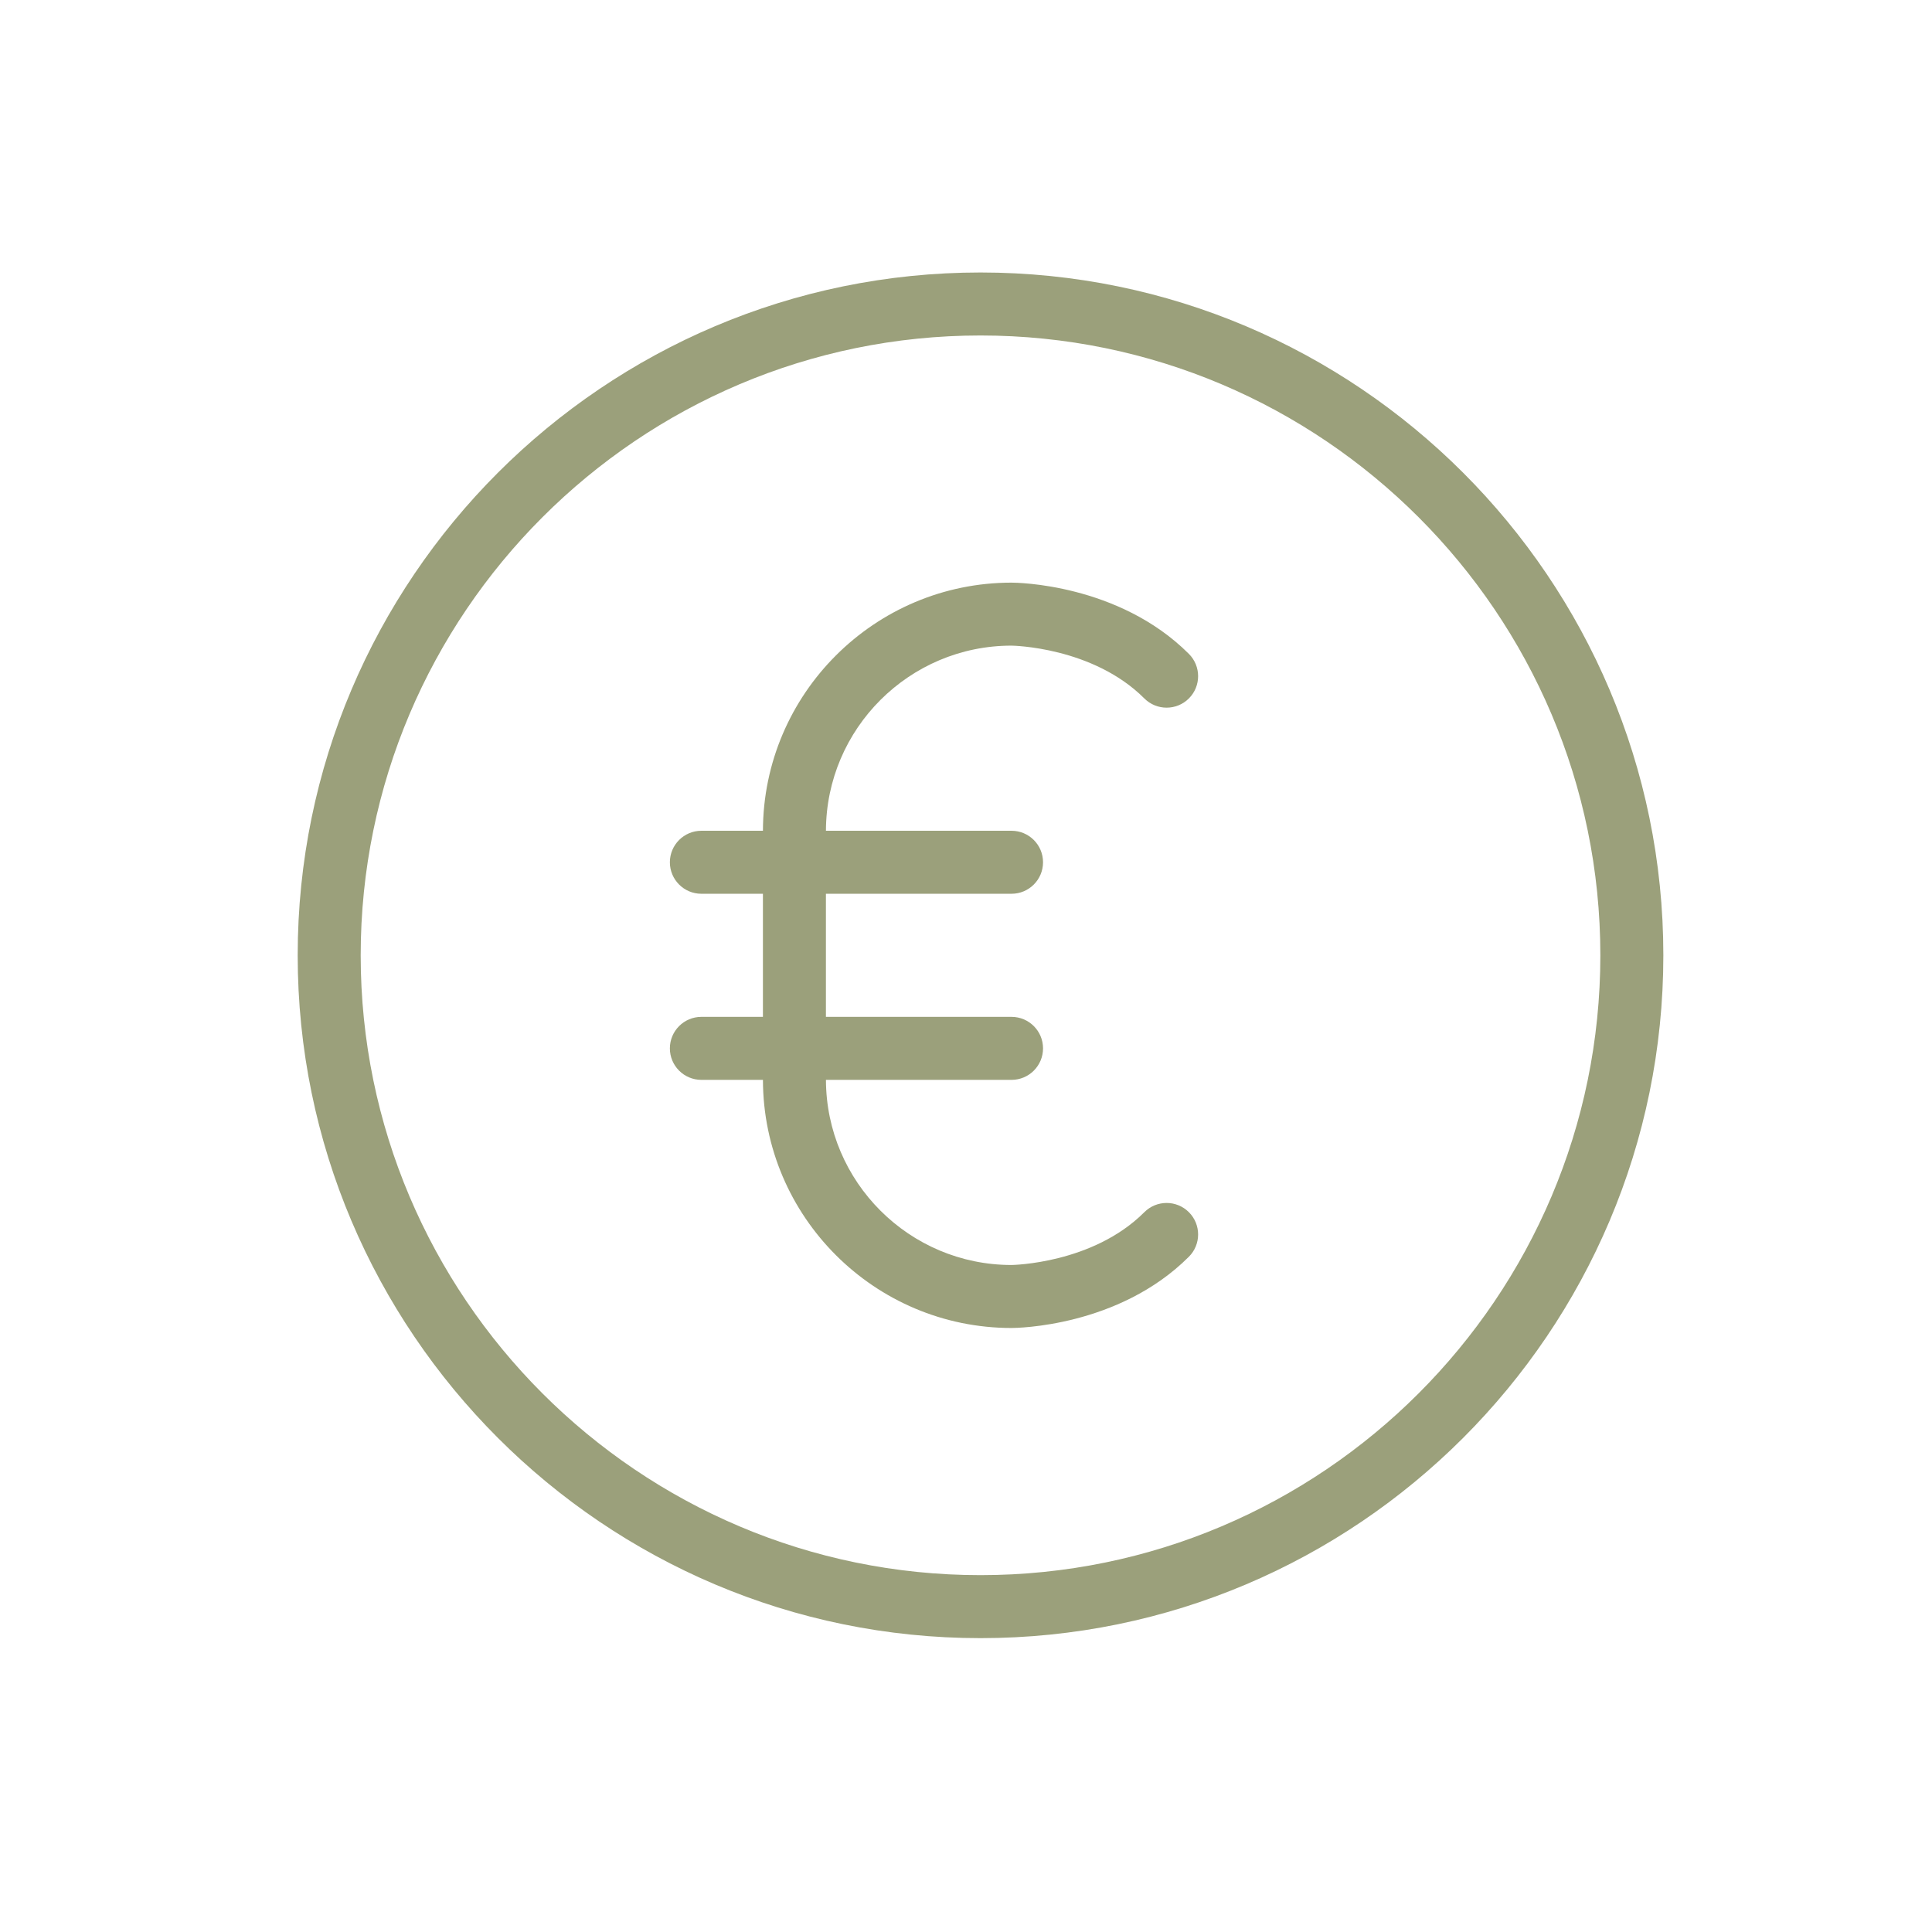
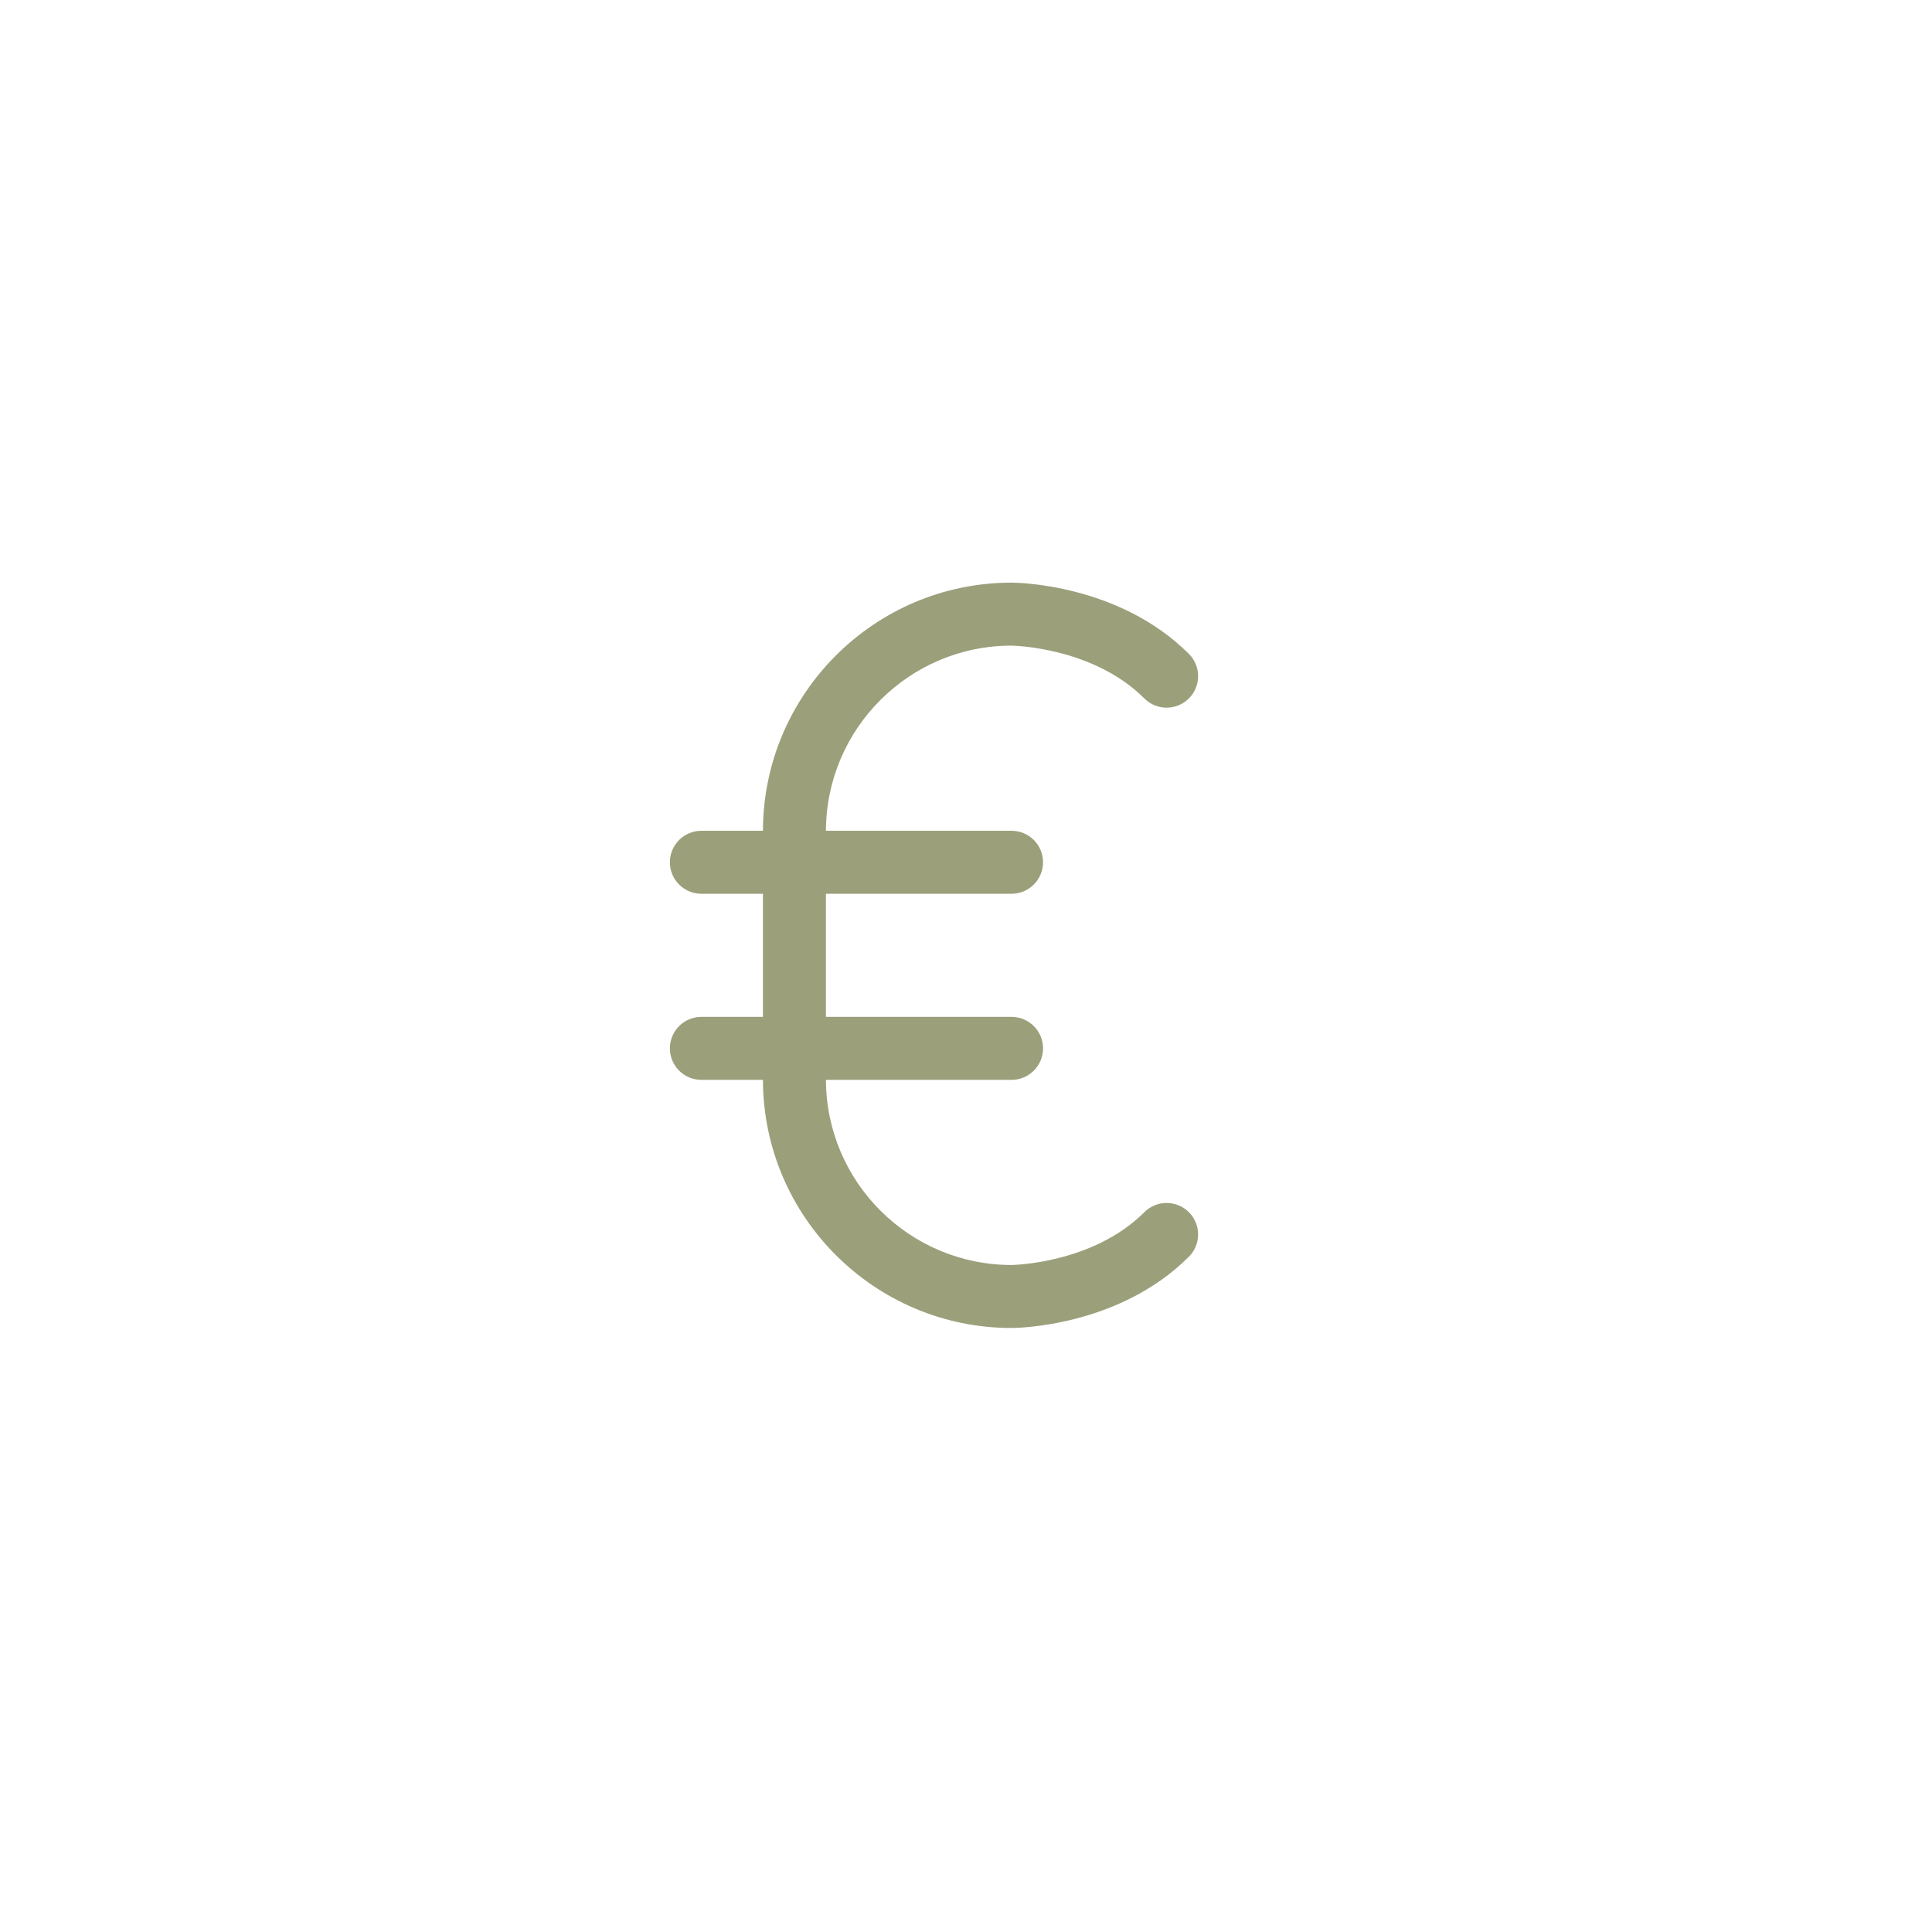
<svg xmlns="http://www.w3.org/2000/svg" id="Layer_1" baseProfile="tiny" version="1.2" viewBox="0 0 500 500">
-   <path d="M253.757,70.519c-97.44,0-176.715,79.275-176.715,176.716s79.275,176.715,176.715,176.715,176.715-79.275,176.715-176.715-79.275-176.716-176.715-176.716ZM253.757,407.646c-88.451,0-160.411-71.96-160.411-160.411S165.306,86.823,253.757,86.823s160.411,71.961,160.411,160.412-71.96,160.411-160.411,160.411Z" fill="#9ba07b" />
  <path d="M261.758,167.091c.208.001,21.022.292,34.397,13.666,3.182,3.182,8.344,3.183,11.529-.001s3.183-8.344-.001-11.529c-18.232-18.231-44.777-18.44-45.898-18.44-35.437,0-64.27,28.795-64.338,64.215h-15.931c-4.502,0-8.152,3.65-8.152,8.152s3.65,8.152,8.152,8.152h15.927v31.857h-15.927c-4.502,0-8.152,3.65-8.152,8.152s3.65,8.152,8.152,8.152h15.931c.069,35.419,28.902,64.214,64.338,64.214,1.121,0,27.666-.21,45.898-18.44,3.184-3.184,3.184-8.346.001-11.529-3.184-3.183-8.347-3.184-11.529-.001-13.375,13.375-34.189,13.665-34.37,13.666-26.445,0-47.961-21.482-48.03-47.91h48.03c4.502,0,8.152-3.65,8.152-8.152s-3.65-8.152-8.152-8.152h-48.037v-31.857h48.037c4.502,0,8.152-3.65,8.152-8.152s-3.65-8.152-8.152-8.152h-48.031c.068-26.428,21.585-47.911,48.004-47.911Z" fill="#9ba07b" />
</svg>